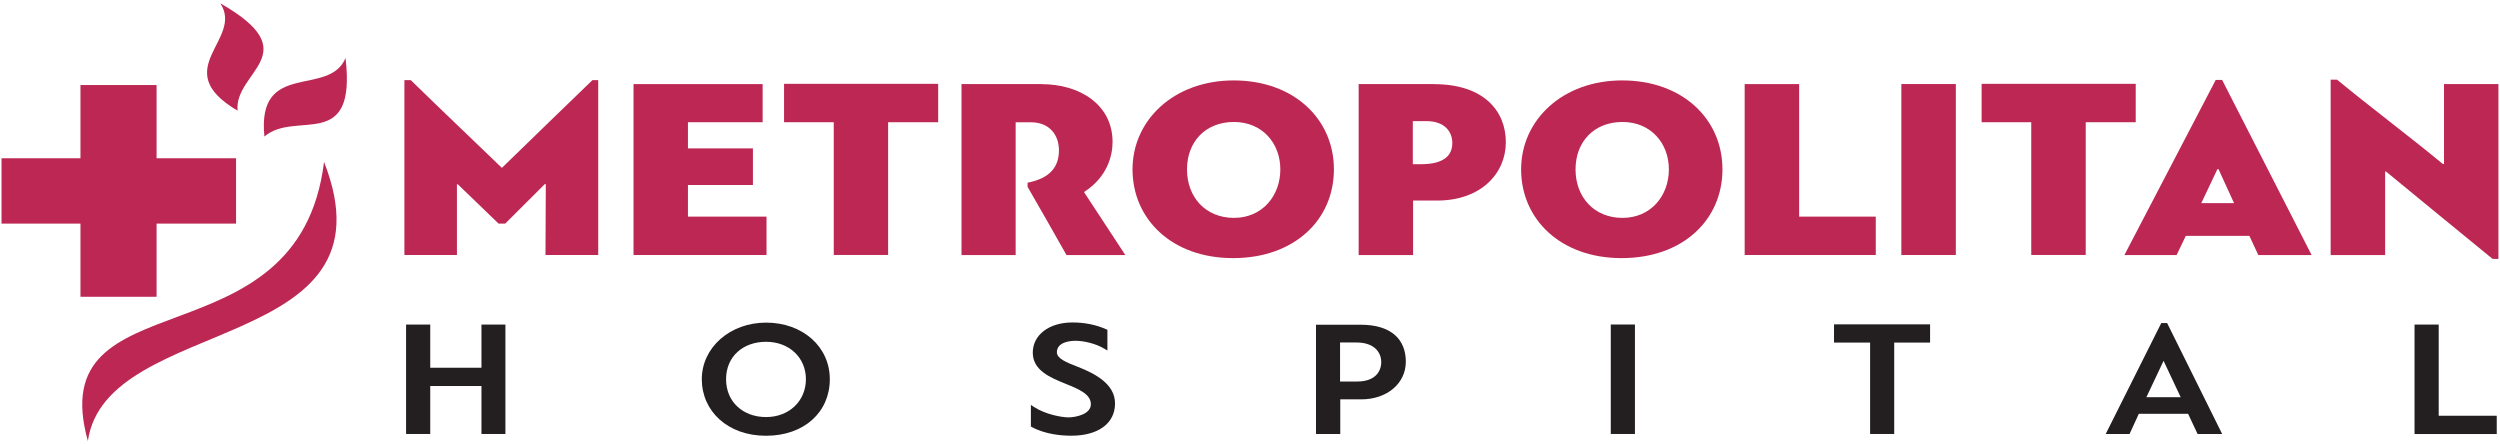
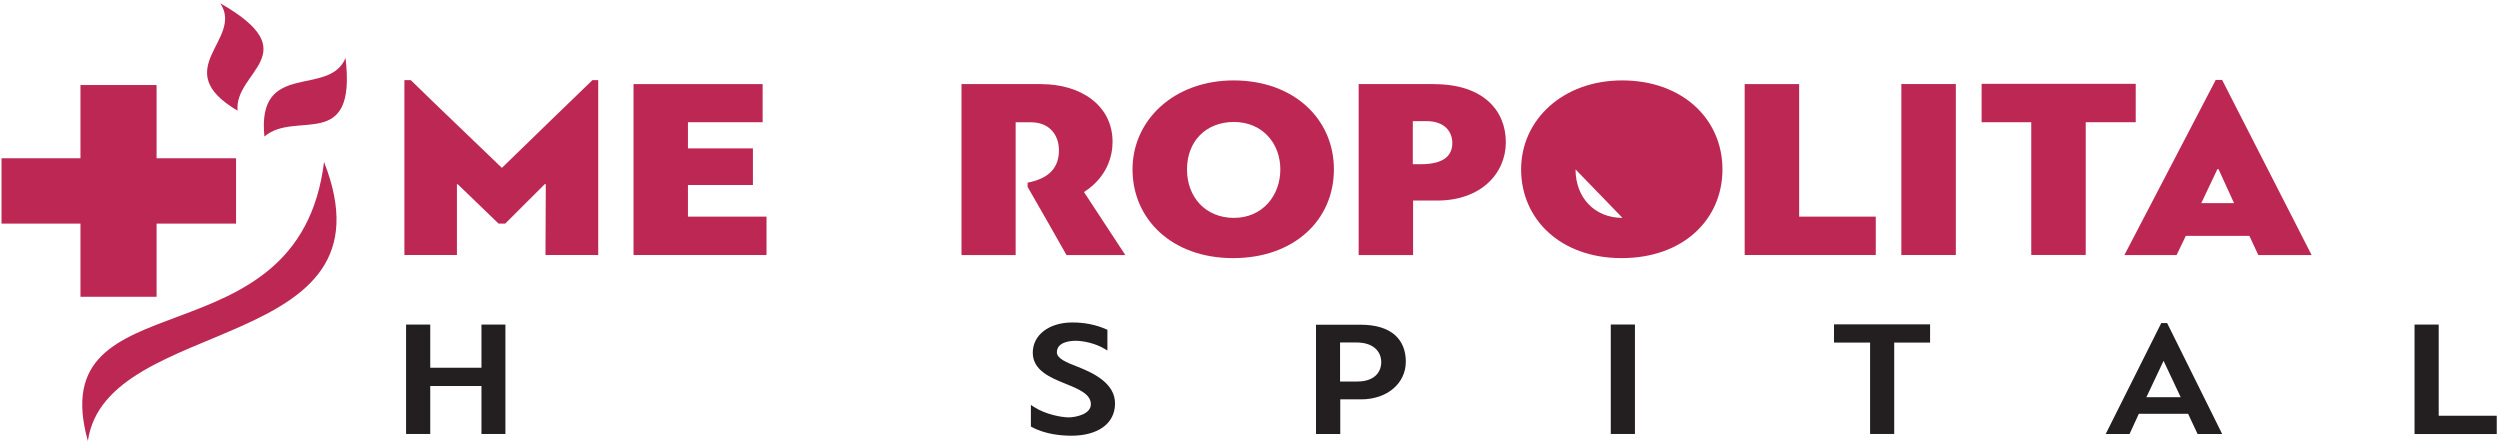
<svg xmlns="http://www.w3.org/2000/svg" id="Layer_1" data-name="Layer 1" version="1.1" viewBox="0 0 4759.5 845.8">
  <defs>
    <style>
      .cls-1 {
        fill: #bd2754;
      }

      .cls-1, .cls-2 {
        stroke-width: 0px;
      }

      .cls-2 {
        fill: #231f20;
      }
    </style>
  </defs>
-   <path class="cls-1" d="M4540.8,485.5v-159h1.6c67.7,55.8,135.4,111.1,203,166.4h11.1V160.1h-103.6v152.1h-2.2c-67.1-55.3-134.2-105.2-201.4-160.5h-12.2v333.9h103.7Z" />
  <path class="cls-1" d="M4190.8,386.7l30.7-64.7h2.1l29.6,64.7h-62.3ZM4230.4,152.2h-12.1l-173.9,333.4h99.4l17.5-36.5h121.1l17,36.5h101.5l-170.4-333.4Z" />
  <polygon class="cls-1" points="4066 232.7 4066 159.6 3772.6 159.6 3772.6 232.7 3867.1 232.7 3867.1 485.4 3970.8 485.4 3970.8 232.7 4066 232.7" />
  <rect class="cls-1" x="3619.8" y="160" width="103.7" height="325.5" />
  <polygon class="cls-1" points="3321.5 160.1 3321.5 485.5 3571.1 485.5 3571.1 412.4 3425.2 412.4 3425.2 160.1 3321.5 160.1" />
-   <path class="cls-1" d="M3088.9,414.8c-54,0-89.4-39.4-89.4-92.3s35.4-90.3,89.4-90.3,88.3,40.5,88.3,90.3-33.9,92.3-88.3,92.3M3088.3,153.1c-113.1,0-192.4,75-192.4,169.4s74.6,168.9,191.3,168.9,192-73,192-168.9-76.2-169.4-190.9-169.4" />
+   <path class="cls-1" d="M3088.9,414.8c-54,0-89.4-39.4-89.4-92.3M3088.3,153.1c-113.1,0-192.4,75-192.4,169.4s74.6,168.9,191.3,168.9,192-73,192-168.9-76.2-169.4-190.9-169.4" />
  <path class="cls-1" d="M2705,312.6h-15.3v-82h26c34.3,0,49.2,19.8,49.2,41.6s-13.3,40.4-59.8,40.4M2729.9,160.1h-143.3v325.5h103.6v-103.8h46c83,0,130.6-51.4,130.6-111.1s-42.3-110.5-136.9-110.5" />
  <path class="cls-1" d="M2349.2,414.8c-54,0-89.4-39.4-89.4-92.3s35.4-90.3,89.4-90.3,88.3,40.5,88.3,90.3-33.9,92.3-88.3,92.3M2348.6,153.1c-113.1,0-192.5,75-192.5,169.4s74.6,168.9,191.4,168.9,192-73,192-168.9-76.2-169.4-191-169.4" />
  <path class="cls-1" d="M1982.8,160.1h-152.3v325.5h103.1v-252.8h29.1c34.8,0,53.3,23.7,53.3,53.3s-14.7,52.9-59.7,61.7v7.9c24.9,43.4,49.7,86.4,74.1,129.9h112l-78.7-120c45.4-29.1,54.4-70.6,54.4-95.3,0-71.2-62.5-110.1-135.4-110.1" />
-   <polygon class="cls-1" points="1786.1 232.7 1786.1 159.6 1492.7 159.6 1492.7 232.7 1587.3 232.7 1587.3 485.4 1690.8 485.4 1690.8 232.7 1786.1 232.7" />
  <polygon class="cls-1" points="1459.3 412.4 1309.7 412.4 1309.7 352.2 1433.4 352.2 1433.4 282.5 1309.7 282.5 1309.7 232.7 1451.9 232.7 1451.9 160.1 1206.1 160.1 1206.1 485.5 1459.3 485.5 1459.3 412.4" />
  <path class="cls-1" d="M961.8,425.7l75.2-75c.5,0,1.5-.6,2.1,0,0,49.8-.6,84.9-.6,134.8h100.4V152.6h-11.1c-57.6,55.9-115.2,111.2-172.3,167-57.7-55.8-115.9-110.7-173.4-167h-12.2v332.9h100v-134.8c.6,0,1.1.5,1.5,0l77.8,75h12.6Z" />
  <g>
    <polygon class="cls-2" points="4642.8 791.5 4642.8 617.9 4596.8 617.9 4596.8 826.3 4753.3 826.3 4753.3 791.5 4642.8 791.5" />
    <path class="cls-2" d="M4114.6,615.1l-105.8,211.2h45.4l17.7-38.5h93.8l18.1,38.5h46.8l-104.8-211.2h-11.3ZM4151.6,756.2h-65.3l32.7-69.3,32.6,69.3Z" />
    <polygon class="cls-2" points="3491.6 652.2 3560.3 652.2 3560.3 826.2 3606.2 826.2 3606.2 652.2 3674.5 652.2 3674.5 617.5 3491.6 617.5 3491.6 652.2" />
    <rect class="cls-2" x="3066.6" y="617.8" width="46" height="208.4" />
    <path class="cls-2" d="M2590.3,618.2h-84.9v208.1h46.2v-66h39.8c49.2,0,85-30.2,85-71.8s-26.9-70.3-86-70.3ZM2551.2,652h30.9c35,0,47.5,19.3,47.5,37.4s-12,36.9-45.5,36.9h-32.9v-74.3Z" />
    <path class="cls-2" d="M2051.4,698.2c-21.1-8.3-39.3-15.5-39.3-27.5,0-20.4,27.4-21.9,35.7-21.9,14.8,0,37.7,4.8,55.3,15.4l5.2,3.1v-39.4l-2-.9c-19.4-8.7-41.2-13.1-64.6-13.1-44.5,0-75.5,23.7-75.5,57.5s33.3,47.4,62.6,59.3c24.7,10,48,19.5,48,38.9s-29.7,25-42.4,25-43.8-5.3-66.5-20.2l-5.3-3.5v41.1l1.8,1c26.3,14.4,58.4,16.5,75.1,16.5,51.4,0,83.3-23.5,83.3-61.4s-39.5-57.4-71.2-69.9Z" />
-     <path class="cls-2" d="M1458.5,614.2c-68.6,0-122.4,47.3-122.4,107.8s49.1,107.6,122.1,107.6,121.6-45.2,121.6-107.6-52.2-107.8-121.3-107.8ZM1458.5,650.7c43.9,0,75.8,30,75.8,71.3s-31.9,72-75.8,72-76.2-28.9-76.2-72,32-71.3,76.2-71.3Z" />
    <polygon class="cls-2" points="916.6 700.1 819.1 700.1 819.1 617.9 773.1 617.9 773.1 826.2 819.1 826.2 819.1 734.9 916.6 734.9 916.6 826.2 962.2 826.2 962.2 617.9 916.6 617.9 916.6 700.1" />
  </g>
  <path class="cls-1" d="M452.3,210.7c-7.1-74.8,134.8-108.7-32.9-204.4,45.7,69.1-101.5,125.2,32.9,204.4M657.8,110.4c-30.9,75.7-169.3,2.9-154.4,149.5,59.6-51.2,175.8,31.5,154.4-149.5" />
  <path class="cls-1" d="M167.3,839.6c34.8-242.6,594.1-163.3,449.6-531.3-48,393.1-538.4,212.9-449.6,531.3" />
  <polygon class="cls-1" points="298.1 565 298.1 425.7 449.4 425.7 449.4 301.3 298.1 301.3 298.1 161.9 153.2 161.9 153.2 301.3 2.9 301.3 2.9 425.7 153.2 425.7 153.2 565 298.1 565" />
</svg>